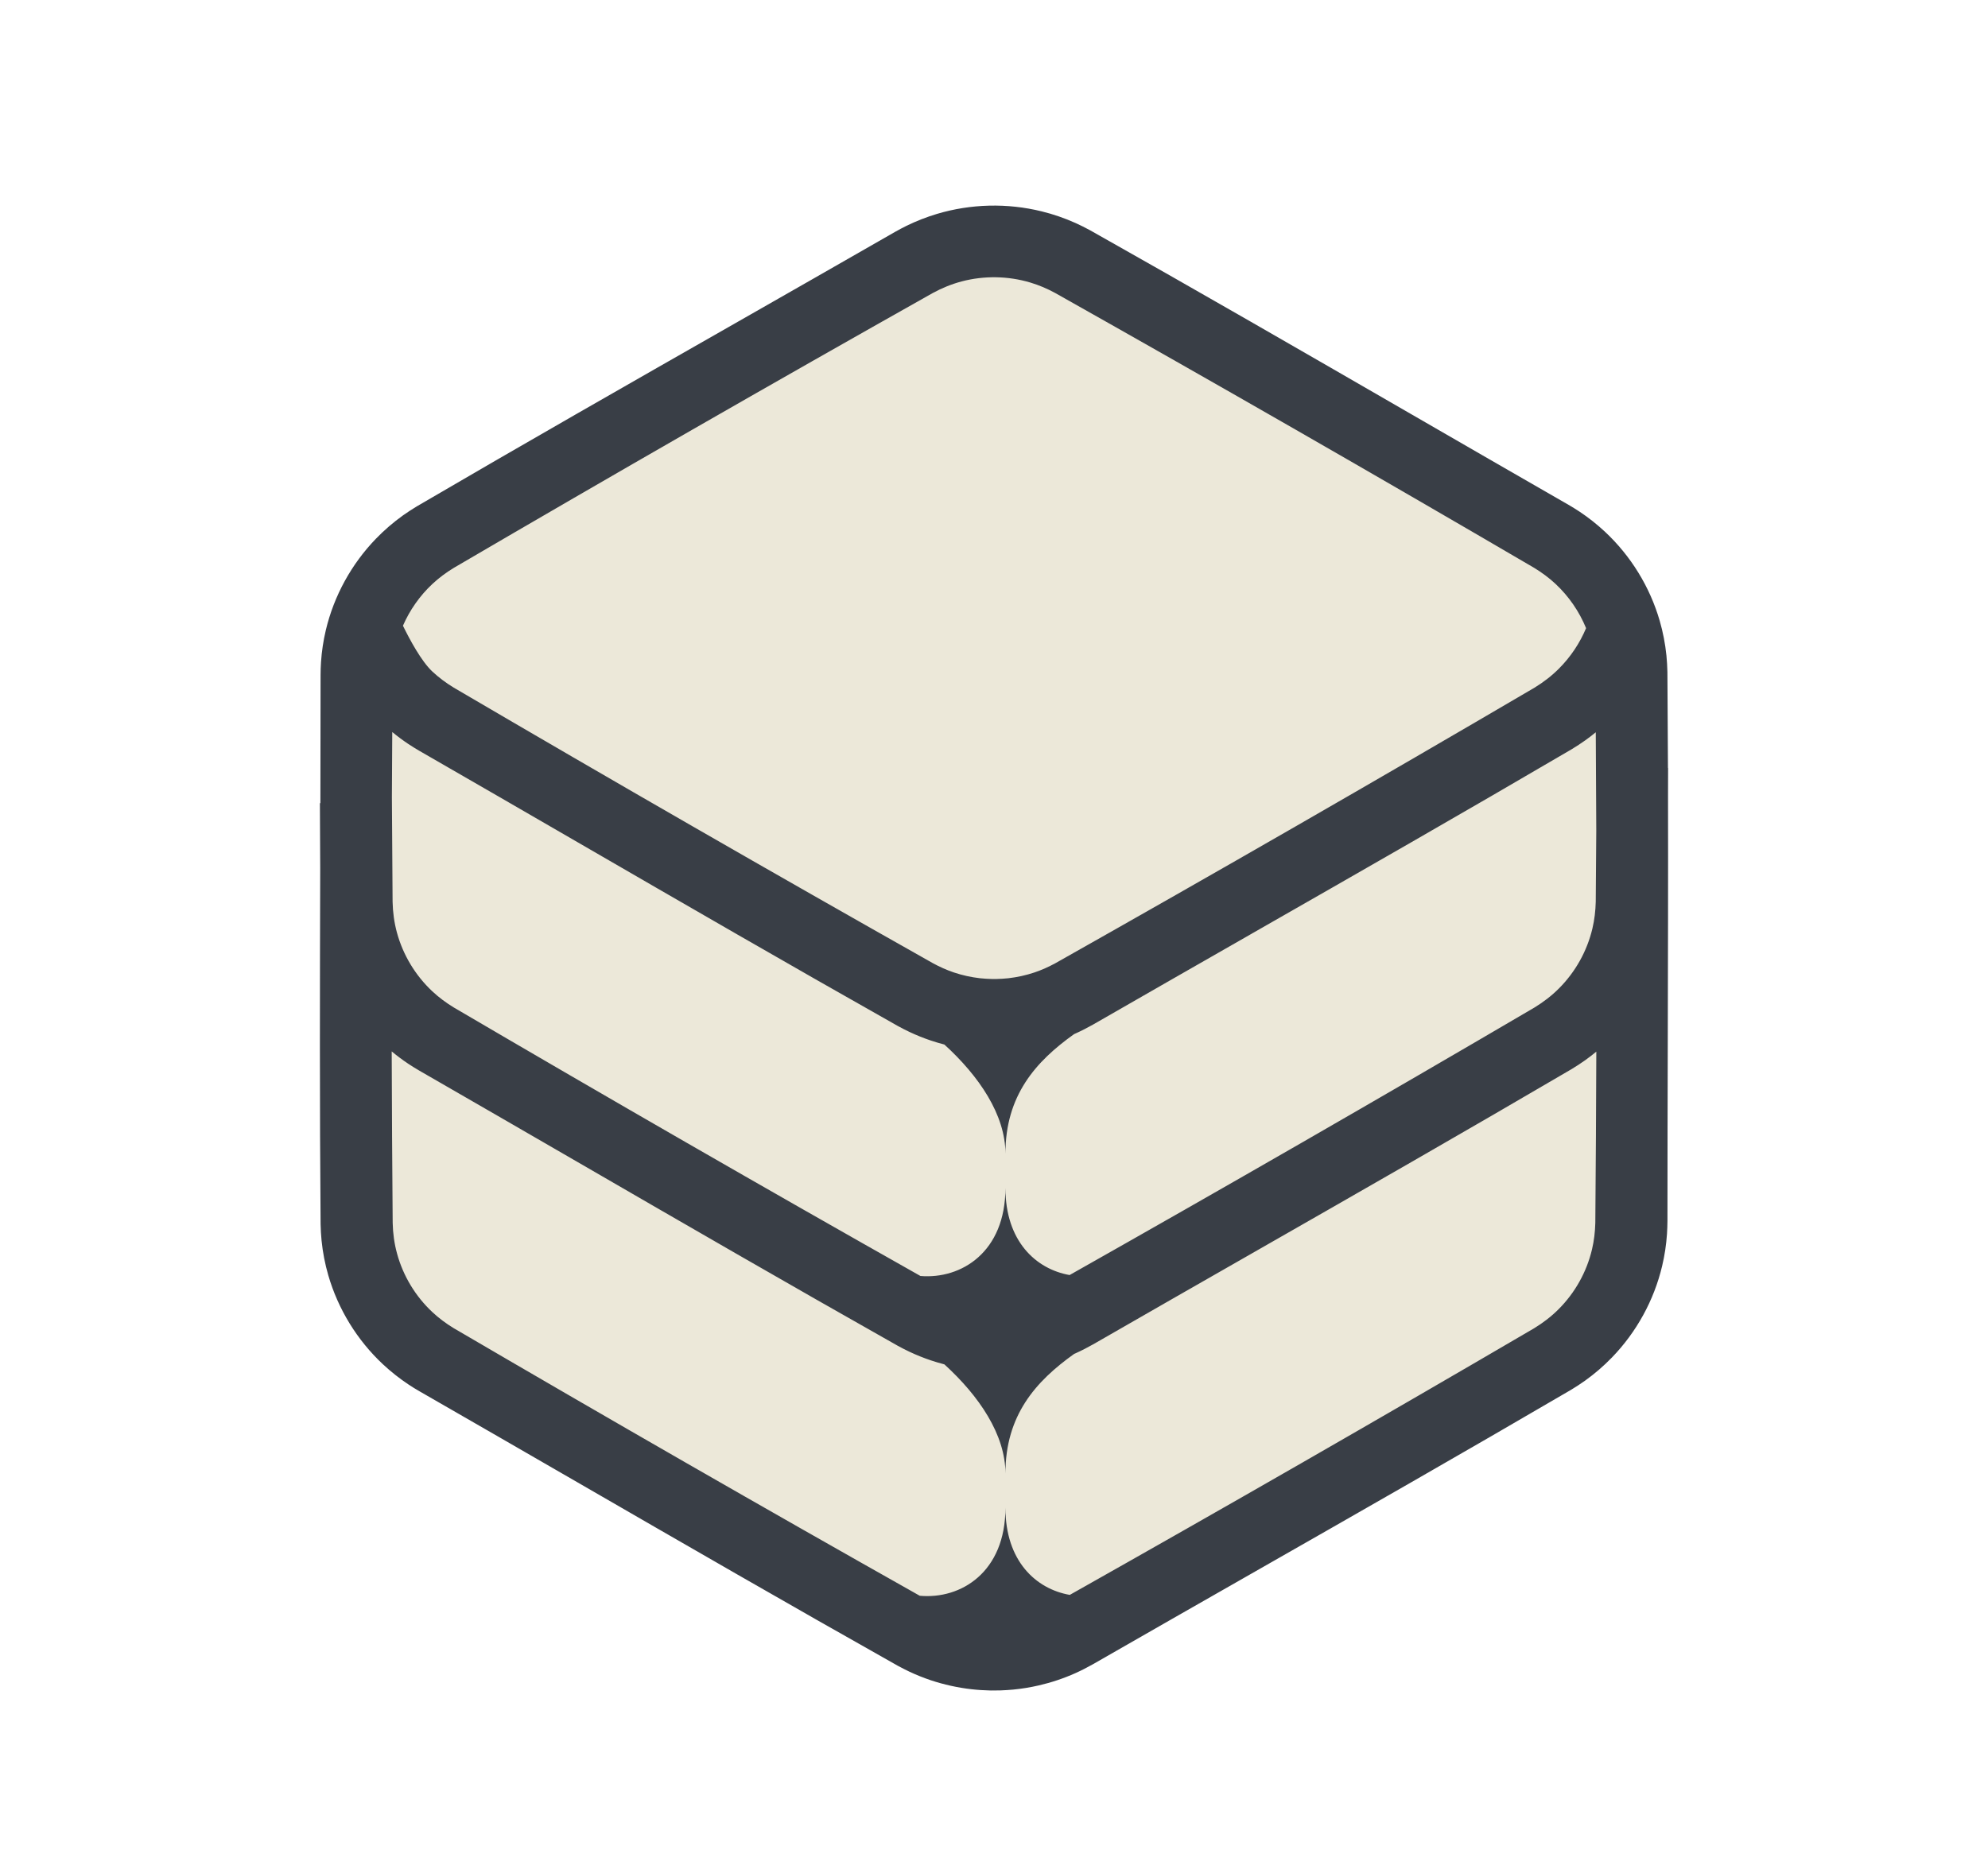
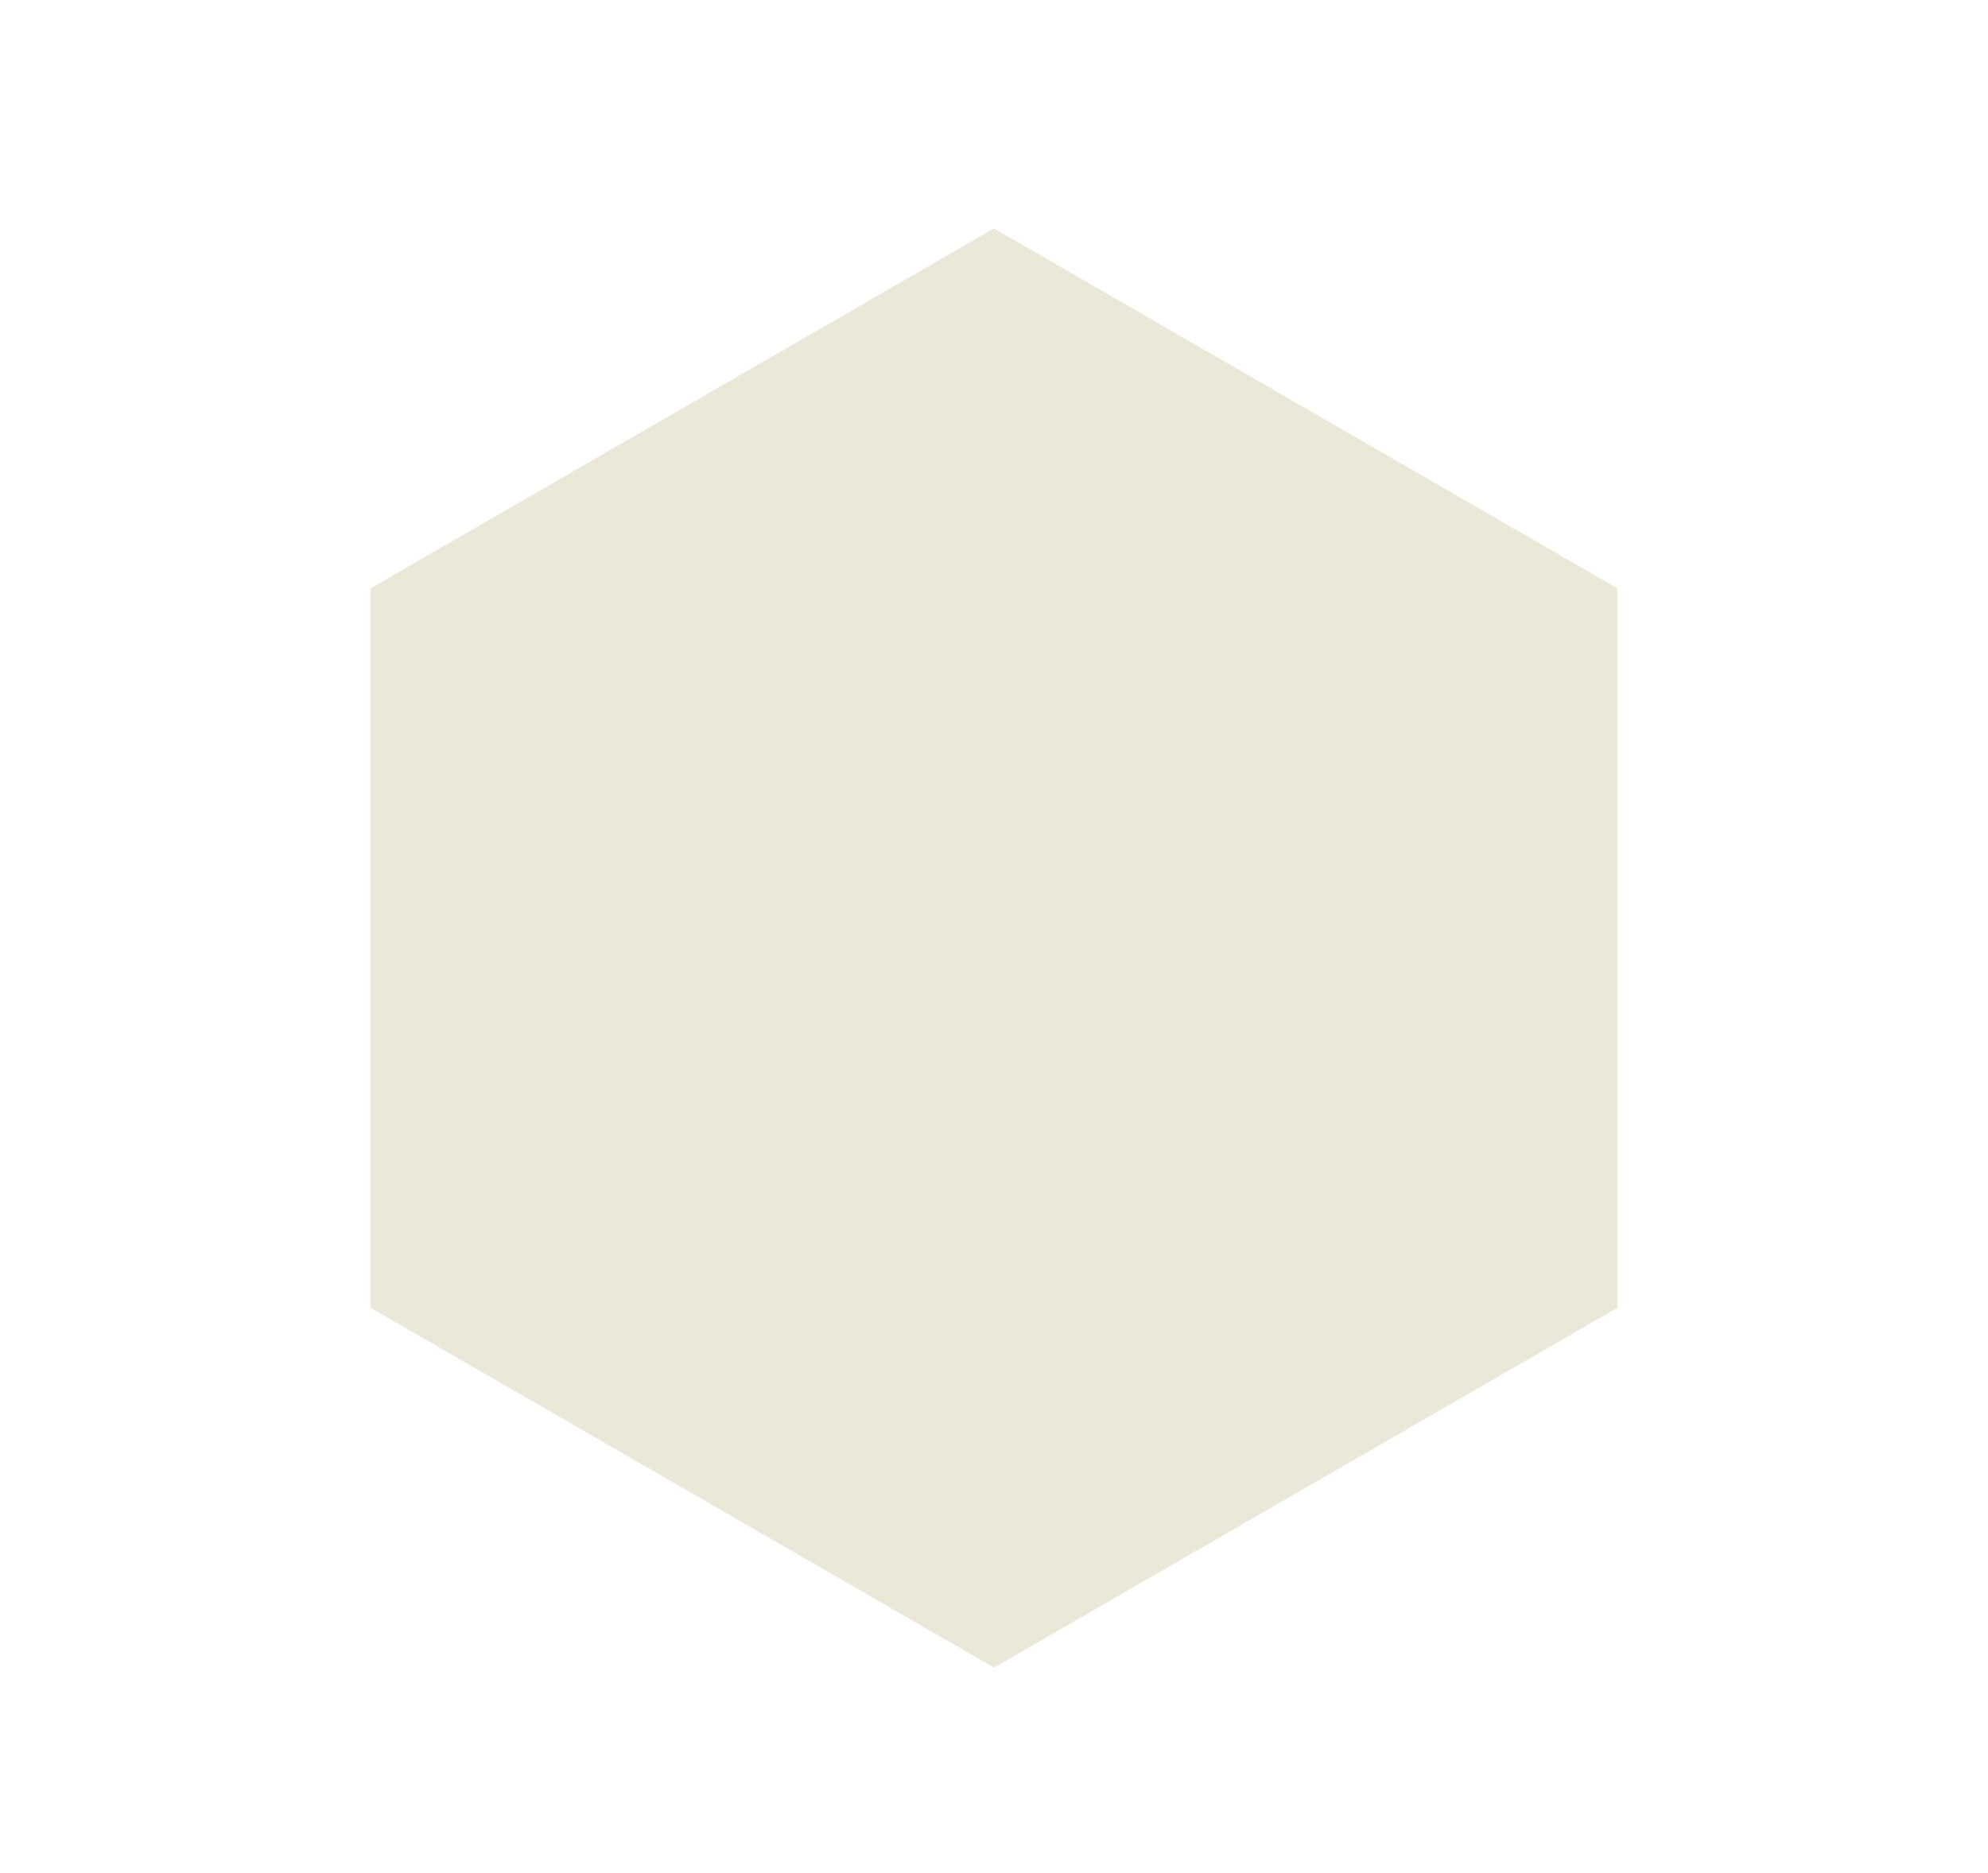
<svg xmlns="http://www.w3.org/2000/svg" width="87" height="82" viewBox="0 0 87 82" fill="none">
  <path d="M43.5 10L70.78 25.75V57.25L43.5 73L16.22 57.25V25.75L43.5 10Z" fill="#ECE8D9" />
-   <path fill-rule="evenodd" clip-rule="evenodd" d="M43.36 74C43.078 73.993 42.798 73.977 42.519 73.945C41.911 73.877 41.31 73.743 40.729 73.55C40.413 73.443 40.103 73.319 39.802 73.178C39.628 73.096 39.457 73.007 39.288 72.916C34.591 70.272 29.925 67.576 25.258 64.88L25.256 64.879L25.254 64.878L25.253 64.877L25.252 64.877L25.251 64.876C22.955 63.55 20.658 62.223 18.358 60.902C18.193 60.807 18.031 60.708 17.873 60.602C17.478 60.339 17.104 60.043 16.758 59.72C15.628 58.663 14.796 57.307 14.367 55.826C14.222 55.328 14.124 54.816 14.072 54.3C14.048 54.062 14.036 53.824 14.03 53.585C13.986 48.39 13.999 43.195 14.013 38C14.007 37.058 14.003 36.115 14 35.172L14.021 35.138C14.026 33.276 14.029 31.415 14.029 29.553C14.03 29.364 14.035 29.174 14.048 28.985C14.079 28.513 14.15 28.044 14.259 27.583C14.615 26.083 15.38 24.688 16.456 23.578C16.818 23.204 17.214 22.863 17.637 22.56C17.832 22.421 18.034 22.292 18.238 22.167C22.859 19.464 27.509 16.811 32.159 14.159L32.159 14.159L32.159 14.158L32.159 14.158L32.16 14.158L32.16 14.158L32.161 14.158C34.499 12.824 36.837 11.49 39.171 10.15C39.337 10.057 39.503 9.967 39.675 9.883C40.102 9.675 40.546 9.501 41.002 9.364C42.486 8.92 44.084 8.881 45.589 9.253C46.095 9.377 46.589 9.548 47.065 9.761C47.285 9.86 47.497 9.968 47.709 10.082C52.399 12.723 57.06 15.416 61.721 18.108C64.027 19.44 66.333 20.772 68.642 22.098C68.806 22.194 68.969 22.293 69.127 22.398C69.522 22.661 69.895 22.957 70.242 23.281C71.372 24.337 72.204 25.694 72.633 27.174C72.777 27.673 72.876 28.184 72.928 28.7C72.952 28.938 72.964 29.177 72.97 29.415C72.981 30.815 72.989 32.214 72.994 33.614L73 33.621L72.997 34.829C73.005 38.388 72.995 41.947 72.986 45.506C72.979 48.152 72.972 50.798 72.972 53.444C72.97 53.633 72.964 53.823 72.952 54.012C72.92 54.484 72.85 54.954 72.74 55.415C72.385 56.916 71.619 58.312 70.542 59.423C70.18 59.797 69.784 60.138 69.361 60.441C69.165 60.58 68.963 60.71 68.758 60.835C64.116 63.55 59.444 66.216 54.772 68.881L54.77 68.882L54.768 68.883L54.766 68.885L54.763 68.886L54.761 68.887C52.45 70.206 50.139 71.524 47.832 72.849C47.583 72.989 47.329 73.121 47.068 73.238C46.549 73.471 46.007 73.652 45.453 73.779C45.087 73.864 44.715 73.924 44.341 73.96C44.155 73.978 43.968 73.988 43.781 73.996C43.64 74 43.5 74.001 43.36 74ZM17.185 53.532C17.164 51.03 17.149 48.527 17.142 46.024C17.374 46.217 17.617 46.399 17.869 46.567C18.027 46.672 18.19 46.772 18.354 46.868C20.657 48.193 22.956 49.524 25.256 50.855L25.257 50.856L25.257 50.856L25.258 50.856C29.926 53.559 34.595 56.262 39.293 58.913C39.463 59.005 39.633 59.094 39.807 59.175C40.109 59.317 40.419 59.442 40.735 59.548C40.931 59.614 41.129 59.672 41.329 59.724C42.849 61.108 44 62.804 44 64.5C44 61.954 45.323 60.467 47.006 59.267C47.029 59.257 47.053 59.247 47.076 59.236C47.338 59.118 47.592 58.986 47.841 58.846C50.152 57.516 52.467 56.192 54.782 54.869L54.785 54.867C59.459 52.195 64.132 49.523 68.776 46.8C68.982 46.675 69.183 46.545 69.379 46.405C69.543 46.287 69.703 46.164 69.859 46.035C69.851 48.533 69.836 51.032 69.815 53.53C69.805 53.923 69.76 54.312 69.669 54.696C69.436 55.68 68.925 56.594 68.207 57.31C67.886 57.632 67.524 57.908 67.135 58.145C60.394 62.089 53.621 65.979 46.816 69.815C45.334 69.556 44 68.334 44 66C44 68.82 42.053 70.017 40.251 69.853C33.422 66.005 26.626 62.1 19.861 58.143C19.524 57.938 19.207 57.704 18.92 57.435C18.179 56.742 17.64 55.847 17.375 54.871C17.255 54.434 17.195 53.985 17.185 53.532ZM17.181 39.478C17.168 37.95 17.157 36.422 17.15 34.894C17.154 33.944 17.159 32.994 17.166 32.044C17.391 32.23 17.626 32.404 17.869 32.567C18.027 32.672 18.19 32.772 18.354 32.868C20.657 34.193 22.957 35.524 25.257 36.856C29.926 39.559 34.595 42.262 39.293 44.913C39.463 45.005 39.633 45.094 39.807 45.175C40.109 45.317 40.419 45.442 40.735 45.548C40.931 45.614 41.129 45.672 41.329 45.724C42.849 47.108 44 48.804 44 50.5C44 47.954 45.323 46.467 47.006 45.267C47.029 45.257 47.053 45.247 47.076 45.236C47.338 45.118 47.592 44.986 47.841 44.846C50.153 43.516 52.468 42.192 54.784 40.868L54.784 40.867C59.458 38.195 64.132 35.523 68.776 32.8C68.982 32.675 69.183 32.545 69.379 32.405C69.535 32.293 69.687 32.177 69.835 32.055C69.844 33.486 69.852 34.917 69.857 36.349C69.85 37.391 69.843 38.433 69.834 39.475C69.824 39.87 69.779 40.26 69.688 40.645C69.455 41.632 68.944 42.547 68.225 43.266C67.904 43.589 67.542 43.865 67.153 44.103C60.403 48.061 53.621 51.965 46.808 55.814C45.329 55.552 44 54.33 44 52C44 54.804 42.075 56.003 40.281 55.855C33.441 51.993 26.634 48.074 19.858 44.101C19.521 43.895 19.204 43.661 18.916 43.391C18.175 42.696 17.636 41.799 17.37 40.821C17.251 40.382 17.191 39.932 17.181 39.478ZM69.411 27.497C69.135 28.155 68.731 28.76 68.225 29.266C67.904 29.589 67.542 29.865 67.153 30.103C60.199 34.181 53.21 38.201 46.188 42.163C45.893 42.323 45.589 42.461 45.271 42.568C44.902 42.692 44.519 42.776 44.132 42.821C43.954 42.841 43.776 42.85 43.596 42.855C43.507 42.856 43.507 42.856 43.418 42.855C43.239 42.85 43.06 42.841 42.882 42.821C42.495 42.776 42.112 42.692 41.743 42.568C41.425 42.461 41.121 42.323 40.826 42.163C33.803 38.201 26.814 34.179 19.858 30.101C19.521 29.895 19.204 29.661 18.916 29.391C18.438 28.942 17.932 28 17.634 27.39C17.933 26.704 18.371 26.079 18.92 25.565C19.207 25.296 19.524 25.063 19.861 24.857C26.815 20.789 33.803 16.778 40.823 12.825C41.223 12.608 41.643 12.436 42.084 12.319C43.067 12.06 44.116 12.077 45.089 12.368C45.468 12.481 45.83 12.636 46.177 12.825C53.197 16.778 60.185 20.789 67.139 24.857C67.476 25.063 67.793 25.296 68.08 25.565C68.657 26.106 69.112 26.769 69.411 27.497Z" fill="#393E46" />
</svg>